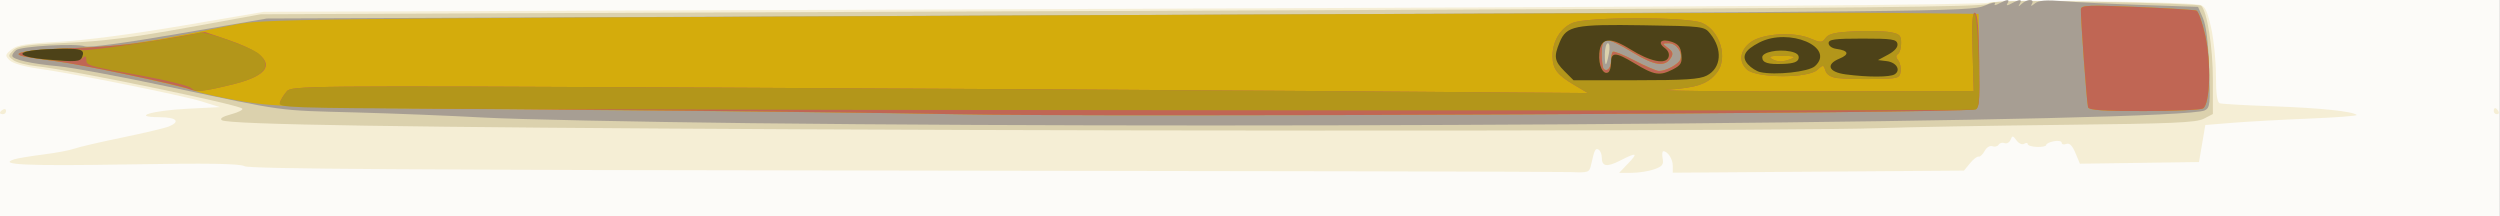
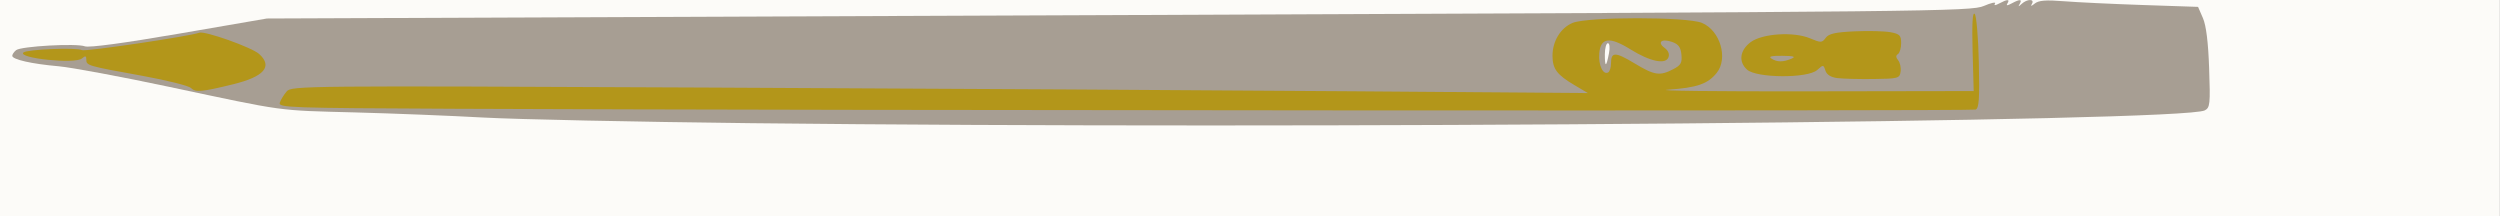
<svg xmlns="http://www.w3.org/2000/svg" xmlns:ns1="http://sodipodi.sourceforge.net/DTD/sodipodi-0.dtd" xmlns:ns2="http://www.inkscape.org/namespaces/inkscape" id="svg2" ns1:docname="pencil.svg" viewBox="0 0 810 70" ns1:version="0.32" version="1.0" ns2:output_extension="org.inkscape.output.svg.inkscape" ns2:version="0.45.1" ns1:docbase="F:\Drawings\open clipart\from site">
  <rect x="0" y="0" width="810" height="70" fill="#333333" stroke="none" />
  <ns1:namedview id="base" bordercolor="#666666" ns2:pageshadow="2" guidetolerance="10" pagecolor="#ffffff" gridtolerance="10000" ns2:window-height="712" ns2:zoom="1.1592593" objecttolerance="10" borderopacity="1.0" ns2:current-layer="layer1" ns2:cx="405" ns2:cy="35" ns2:window-y="-4" ns2:window-x="-4" ns2:window-width="1024" ns2:pageopacity="0.0" ns2:document-units="px" />
  <g id="layer1" ns2:label="Layer 1" ns2:groupmode="layer" transform="translate(1050.3 -28.21)">
    <g id="g2668" transform="translate(-64.879 120.87)">
      <path id="path2684" style="fill:#fcfbf8" d="m-985.45-57.661v-35h405 405v35 35h-405-405v-35z" />
-       <path id="path2682" style="fill:#f5eed5" d="m-693.45-37.395c-158.67-0.18-211.05-0.527-212.73-1.411-1.65-0.867-11.58-1.018-38.04-0.579-32.59 0.54-42.16 0.106-36.58-1.663 1.05-0.333 5.29-1.035 9.43-1.56 4.15-0.525 8.63-1.367 9.98-1.871 1.34-0.504 8.29-2.122 15.44-3.595 7.15-1.474 14.02-3.099 15.25-3.612 3.86-1.597 2.48-2.974-3-3.006-9.42-0.054-2.54-2.144 9-2.733l10.51-0.537-5.88-1.831c-6.45-2.009-41.53-9.049-53.27-10.691-4.34-0.607-8.05-1.708-9-2.67-1.48-1.505-1.43-1.783 0.61-3.459 1.79-1.464 4.84-1.958 15.5-2.514 8.12-0.423 23.58-2.444 39.78-5.199l26.5-4.508 278.5-0.962c189.39-0.655 279.11-1.296 280.38-2.004 1.81-1 63.09-0.381 68.29 0.69 1.77 0.364 2.46 1.723 3.75 7.395 0.87 3.821 1.58 10.811 1.58 15.532 0 5.985 0.38 8.707 1.25 8.989 0.69 0.223 8.45 0.66 17.25 0.971 15.27 0.539 25.92 1.644 27.08 2.807 0.3 0.296-6.57 0.824-15.27 1.172-8.69 0.349-19.85 0.96-24.78 1.358l-8.98 0.725-1.02 6-1.03 6-19.29 0.271-19.29 0.272-1.46-3.49c-1-2.404-1.92-3.311-2.96-2.915-0.82 0.317-1.5 0.14-1.5-0.393 0-0.532-1.12-0.753-2.5-0.49-1.37 0.263-2.5 0.811-2.5 1.218s-1.35 0.692-2.99 0.633c-1.65-0.059-3-0.471-3-0.915-0.01-0.445-0.52-0.489-1.16-0.098-0.63 0.392-1.74-0.101-2.47-1.094-1.17-1.601-1.39-1.626-1.93-0.216-0.34 0.875-1.2 1.363-1.93 1.085-0.72-0.278-1.6-0.044-1.95 0.52-0.35 0.563-1.26 0.784-2.02 0.49-0.78-0.298-1.88 0.38-2.5 1.534-0.61 1.137-1.48 1.96-1.94 1.828s-1.72 0.834-2.79 2.147l-1.96 2.388-47.18 0.34-47.18 0.341v-2.278c0-2.168-1.64-4.678-3.06-4.678-0.36 0-0.46 1.066-0.21 2.37 0.38 1.947-0.12 2.571-2.78 3.5-1.79 0.621-5.06 1.13-7.28 1.13h-4.04l2.87-3c3.39-3.531 2.85-3.73-2.57-0.963-4.32 2.202-5.93 1.919-5.93-1.037 0-1.036-0.45-2.163-1-2.505-1.04-0.643-1.4 0.063-2.43 4.755-0.59 2.676-0.77 2.743-6.84 2.502-3.42-0.136-100.95-0.355-216.73-0.486zm-292-18.707c0-0.243 0.45-0.72 1-1.059 0.55-0.34 1-0.142 1 0.441 0 0.582-0.45 1.059-1 1.059s-1-0.199-1-0.441zm808-0.559c0-1.282 0.71-1.282 1.5 0 0.34 0.55 0.15 1-0.44 1-0.58 0-1.06-0.45-1.06-1z" />
-       <path id="path2680" style="fill:#dbd1ad" d="m-726.95-50.771c-127.03-0.624-184.28-1.522-186.55-2.926-0.85-0.524 0.17-1.187 2.98-1.945 2.35-0.633 3.97-1.459 3.59-1.835-1.38-1.39-56.07-12.652-66.65-13.728-3.11-0.315-6.48-1.194-7.5-1.953-1.77-1.313-1.78-1.469-0.13-3.147 1.45-1.469 4.38-1.884 17.5-2.474 11.84-0.533 21.61-1.773 39.26-4.981l23.5-4.272 83-0.346c45.65-0.19 171.25-0.669 279.1-1.065 155-0.568 196.41-0.982 197.61-1.974 1.18-0.979 8.87-1.124 34.9-0.66 18.37 0.328 33.71 0.893 34.09 1.256 1.95 1.836 3.8 13.484 3.8 23.844v11.264l-2.93 1.519c-2.45 1.266-10.07 1.596-45.75 1.986-23.55 0.256-50.24 0.734-59.32 1.06-24.34 0.876-208.62 1.074-350.5 0.377z" />
      <path id="path2678" style="fill:#a79e93" d="m-742.3-52.752c-37.04-0.418-75.96-1.24-86.5-1.825-10.53-0.586-29.27-1.333-41.65-1.66-25.51-0.673-22.08-0.203-60-8.246-15.67-3.326-31.87-6.343-36-6.706-8.69-0.764-15-2.188-15-3.389 0-0.461 0.57-1.286 1.25-1.833 1.61-1.278 19.56-2.275 22.29-1.238 1.29 0.491 12.76-1.056 30.52-4.115l28.44-4.901 276-1.111c264.72-1.066 276.18-1.187 280.29-2.957 2.35-1.015 3.99-1.369 3.63-0.787-0.44 0.712 0.01 0.698 1.4-0.042 2.61-1.397 3.49-1.397 2.62 0-0.49 0.8-0.12 0.8 1.38 0 2.68-1.436 3.47-1.39 2.6 0.151-0.57 1-0.44 1 0.64 0 1.77-1.646 4.3-1.646 3.31 0-0.52 0.863-0.23 0.829 0.93-0.111 1.25-1.018 3.63-1.203 9.44-0.737 4.27 0.343 15.8 0.893 25.61 1.224l17.85 0.601 1.58 3.636c1.05 2.427 1.72 7.846 2.01 16.29 0.41 11.591 0.29 12.734-1.42 13.614-7.22 3.718-289.14 6.196-471.22 4.142zm278.19-22.659c0.35-1.868 0.2-3.25-0.36-3.25-0.54 0-0.98 1.65-0.98 3.666 0 4.286 0.47 4.141 1.34-0.416z" />
-       <path id="path2676" style="fill:#d4ac0c" d="m-674.95-55.645c-20.35-0.408-78.17-1.062-128.5-1.454-83.82-0.652-92.46-0.874-103-2.646-6.32-1.064-13.3-2.581-15.5-3.372-5.46-1.963-36.27-8.558-45.5-9.739-4.12-0.528-8.61-1.186-9.98-1.461-5.63-1.134 1.21-2.314 16.1-2.779 14.94-0.466 21.32-1.393 51.38-7.459 9.78-1.973 15.54-2.042 260-3.119 137.5-0.606 262.51-0.964 277.8-0.795l27.8 0.308 0.2 15.294c0.19 14.578 0.11 15.313-1.8 15.688-6.2 1.223-280.67 2.502-329 1.534zm211.5-17.409c0-1.251 0.26-2.527 0.56-2.835 0.31-0.308 3.5 0.967 7.08 2.833 3.58 1.867 7.13 3.395 7.89 3.395 2.28 0 6.33-2.172 6.92-3.708 0.86-2.256-1.29-5.296-3.73-5.261-2.18 0.032-2.19 0.055-0.24 1.527 1.56 1.177 1.75 1.862 0.9 3.218-1.89 3.01-5.22 2.548-12.25-1.699-8.85-5.348-10.13-5.316-10.13 0.256 0 2.383 0.29 4.621 0.64 4.973 1.11 1.105 2.36-0.331 2.36-2.699zm154.56 15.143c-0.43-1.399-2.47-29.404-2.32-31.75 0.08-1.305 2.46-1.402 18.18-0.748 9.95 0.414 18.61 0.948 19.25 1.187s1.94 3.904 2.88 8.145c1.95 8.759 1.54 22.113-0.73 23.551-0.72 0.458-9.32 0.841-19.1 0.849-13.36 0.012-17.87-0.295-18.16-1.234z" />
-       <path id="path2674" style="fill:#c06654" d="m-674.95-55.646c-20.35-0.408-78.24-1.096-128.66-1.529-83.38-0.716-91.61-0.931-91.1-2.387 0.31-0.88 1.29-2.445 2.17-3.478 1.55-1.828 5.29-1.862 135.59-1.256 73.7 0.343 168.2 0.887 210 1.207l76 0.584-4.41-2.615c-5.58-3.3-7.01-5.205-7.05-9.341-0.05-4.779 2.58-9.143 6.5-10.779 4.82-2.015 37.11-2.015 41.93 0 5.9 2.467 8.56 11.518 4.76 16.211-2.9 3.581-6.34 4.767-15.73 5.424-4.95 0.346 15.3 0.587 45 0.536l54-0.092-0.37-12.873c-0.27-9.514-0.06-12.772 0.8-12.484 0.82 0.271 1.23 5.058 1.37 15.667 0.19 14.562 0.11 15.297-1.8 15.672-6.2 1.223-280.69 2.502-329 1.533zm211.5-17.408c0-1.251 0.26-2.527 0.56-2.835 0.31-0.308 3.5 0.967 7.08 2.833 3.58 1.867 7.13 3.395 7.89 3.395 2.28 0 6.33-2.172 6.92-3.708 0.86-2.256-1.29-5.296-3.73-5.261-2.18 0.032-2.19 0.055-0.24 1.527 1.56 1.177 1.75 1.862 0.9 3.218-1.89 3.01-5.22 2.548-12.25-1.699-8.85-5.348-10.13-5.316-10.13 0.256 0 2.383 0.29 4.621 0.64 4.973 1.11 1.105 2.36-0.331 2.36-2.699zm154.56 15.143c-0.43-1.399-2.47-29.404-2.32-31.75 0.08-1.305 2.46-1.402 18.18-0.748 9.95 0.414 18.61 0.948 19.25 1.187s1.94 3.904 2.88 8.145c1.95 8.759 1.54 22.113-0.73 23.551-0.72 0.458-9.32 0.841-19.1 0.849-13.36 0.012-17.87-0.295-18.16-1.234zm-615.06-5.831c-3.09-1.333-35.1-8.039-43.5-9.114-4.12-0.528-8.61-1.186-9.98-1.461-5.63-1.134 1.21-2.314 16.1-2.779 9.63-0.3 20.43-1.365 28.87-2.843l13.48-2.364 7.76 2.66c15.48 5.306 15.96 10.711 1.27 14.301-9.14 2.234-11.81 2.54-14 1.6zm533.8-3.622c-2.1-0.274-3.42-1.108-3.84-2.43-0.62-1.954-0.7-1.959-2.65-0.191-3.04 2.753-19.67 2.661-22.75-0.124-2.83-2.563-2.33-6.281 1.2-8.907 3.76-2.79 13.89-3.447 19.17-1.243 3.59 1.501 3.93 1.492 5.12-0.135 0.99-1.348 3.12-1.828 9.39-2.113 4.46-0.203 9.67-0.075 11.59 0.284 3.02 0.566 3.47 1.034 3.47 3.548 0 1.592-0.47 3.187-1.04 3.544-0.73 0.446-0.7 1.07 0.07 2.004 0.62 0.745 0.98 2.393 0.8 3.66-0.31 2.191-0.75 2.311-8.83 2.413-4.67 0.059-9.94-0.08-11.7-0.31zm-14.8-6.297c1.49-0.637 0.71-0.874-3-0.915-3.57-0.039-4.57 0.221-3.5 0.915 1.8 1.161 3.8 1.161 6.5 0z" />
      <path id="path2672" style="fill:#b3961a" d="m-838.16-57.42c-53.9-0.243-57.18-0.359-56.6-2 0.34-0.958 1.34-2.587 2.22-3.62 1.55-1.828 5.29-1.862 135.59-1.256 73.7 0.343 168.2 0.887 210 1.207l76 0.584-4.41-2.615c-5.58-3.3-7.01-5.205-7.05-9.341-0.05-4.779 2.58-9.143 6.5-10.779 4.82-2.015 37.11-2.015 41.93 0 5.9 2.467 8.56 11.518 4.76 16.211-2.9 3.581-6.34 4.767-15.73 5.424-4.95 0.346 15.3 0.587 45 0.536l54-0.092-0.35-13c-0.23-8.805-0.02-12.678 0.67-12 0.57 0.556 1.17 7.542 1.35 15.739 0.27 11.792 0.06 14.845-1.04 15.265-1.29 0.495-368.43 0.299-492.84-0.263zm374.71-14.741c0-3.74 1.37-3.739 7.59 0.007 6.49 3.911 8.19 4.174 12.52 1.936 2.53-1.307 2.96-2.065 2.7-4.732-0.23-2.422-0.95-3.402-3.04-4.13-3.37-1.178-4.93 0.094-2.39 1.952 1.17 0.856 1.63 2 1.23 3.046-0.92 2.41-5.97 1.357-12.27-2.563-6.82-4.238-9.73-3.865-10.15 1.303-0.32 3.831 1.27 7.136 2.93 6.11 0.48-0.301 0.88-1.619 0.88-2.929zm-460.09 8.022c-0.77-0.751-7.93-2.543-15.91-3.984-17.65-3.189-18-3.288-18-5.228 0-1.247-0.28-1.316-1.45-0.348-2.21 1.837-20.85-0.082-18.94-1.95 1.05-1.028 17.49-1.69 18.99-0.765 0.91 0.565 35.02-4.503 38-5.645 1.76-0.676 17.03 4.75 19.4 6.892 4.48 4.055 1.63 7.349-8.5 9.825-10.18 2.49-12.09 2.658-13.59 1.203zm533.39-3.225c-2.1-0.274-3.42-1.108-3.84-2.43-0.62-1.954-0.7-1.959-2.65-0.191-3.04 2.753-19.67 2.661-22.75-0.124-2.83-2.563-2.33-6.281 1.2-8.907 3.76-2.79 13.89-3.447 19.17-1.243 3.59 1.501 3.93 1.492 5.12-0.135 0.99-1.348 3.12-1.828 9.39-2.113 4.46-0.203 9.67-0.075 11.59 0.284 3.02 0.566 3.47 1.034 3.47 3.548 0 1.592-0.47 3.187-1.04 3.544-0.73 0.446-0.7 1.07 0.07 2.004 0.62 0.745 0.98 2.393 0.8 3.66-0.31 2.191-0.75 2.311-8.83 2.413-4.67 0.059-9.94-0.08-11.7-0.31zm-14.8-6.297c1.49-0.637 0.71-0.874-3-0.915-3.57-0.039-4.57 0.221-3.5 0.915 1.8 1.161 3.8 1.161 6.5 0z" />
-       <path id="path2670" style="fill:#4d4218" d="m-478.52-69.585c-3.29-3.286-3.52-4.712-1.55-9.436 2.21-5.279 4.8-5.802 27.07-5.451 19.4 0.305 19.77 0.351 21.66 2.687 4.12 5.093 3.64 11.169-1.07 13.605-2.34 1.21-7.02 1.519-23.06 1.519h-20.13l-2.92-2.924zm15.07-2.576c0-3.74 1.37-3.739 7.59 0.007 6.49 3.911 8.19 4.174 12.52 1.936 2.53-1.307 2.96-2.065 2.7-4.732-0.23-2.422-0.95-3.402-3.04-4.13-3.37-1.178-4.93 0.094-2.39 1.952 1.17 0.856 1.63 2 1.23 3.046-0.92 2.41-5.97 1.357-12.27-2.563-6.82-4.238-9.73-3.865-10.15 1.303-0.32 3.831 1.27 7.136 2.93 6.11 0.48-0.301 0.88-1.619 0.88-2.929zm76.01 3.599c-5.57-0.745-6.54-3.22-2-5.103 3.36-1.391 2.96-2.63-1.01-3.162-1.4-0.188-2.5-0.99-2.5-1.834 0-1.243 1.89-1.5 10.99-1.5 9.52 0 11.03 0.225 11.31 1.692 0.21 1.076-0.88 2.345-2.98 3.486l-3.32 1.794 2.81 0.336c3.17 0.378 4.71 2.934 2.59 4.277-1.52 0.96-8.76 0.967-15.89 0.014zm-27.65-0.733c-1.18-0.263-2.96-1.379-3.96-2.481-2.27-2.508-1.16-4.665 3.68-7.134 9.62-4.912 24.77 1.557 17.99 7.685-2.03 1.84-12.83 3.017-17.71 1.93zm12.43-4.482c0.21-1.107-0.65-1.807-2.74-2.225-4-0.8-9.05 0.251-9.05 1.882 0 1.819 1.81 2.377 6.99 2.153 3.24-0.14 4.58-0.645 4.8-1.81zm-567.29 0.431c-11.71-1.02-10.68-3.069 1.72-3.445 9.16-0.277 10.41 0.065 9.44 2.586-0.59 1.543-2.03 1.654-11.16 0.859z" />
    </g>
  </g>
</svg>